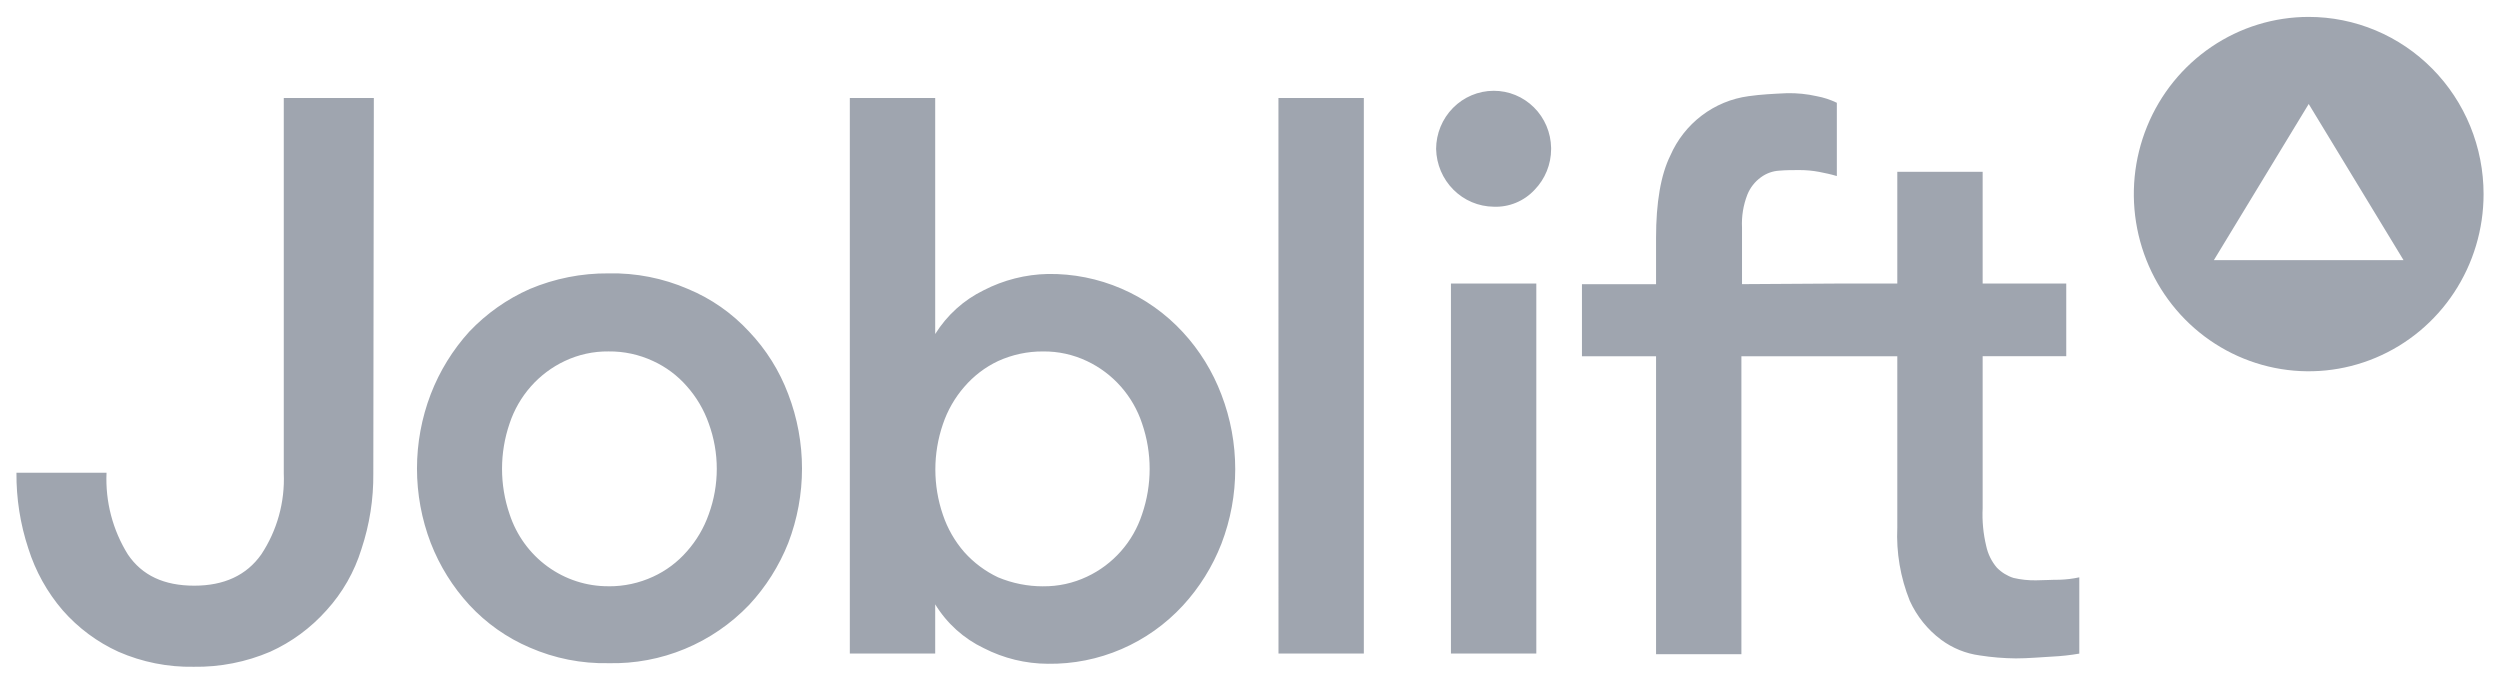
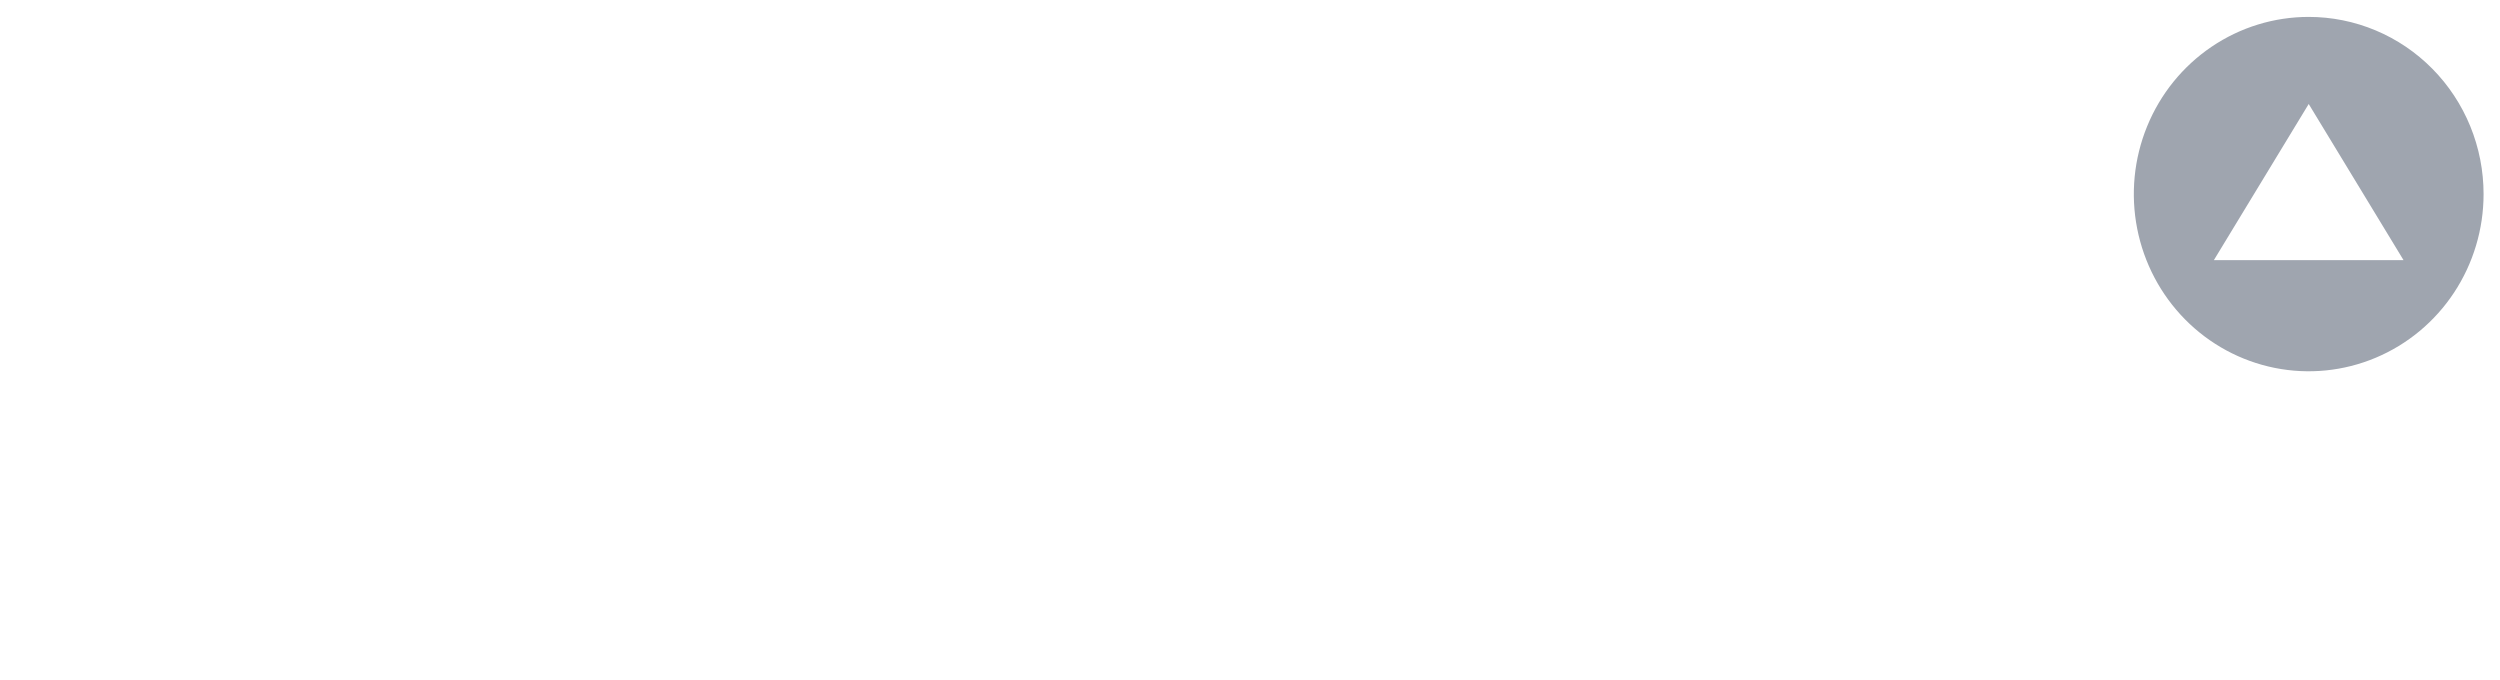
<svg xmlns="http://www.w3.org/2000/svg" width="114" height="31" viewBox="0 0 114 31" fill="none">
  <g clip-path="url(#clip0_151_317)">
-     <path fill-rule="evenodd" clip-rule="evenodd" d="M83.76 12.93H86.517V7.834H90.409V12.93H94.221V16.243H90.409V23.175C90.381 23.755 90.436 24.336 90.572 24.9C90.65 25.265 90.817 25.604 91.058 25.886C91.269 26.102 91.529 26.262 91.815 26.353C92.152 26.432 92.497 26.469 92.842 26.463C93.139 26.463 93.518 26.436 93.924 26.436C94.224 26.426 94.522 26.39 94.816 26.326V29.805C94.404 29.876 93.989 29.921 93.572 29.941C93.058 29.968 92.491 30.023 91.923 30.023C91.371 30.018 90.82 29.973 90.274 29.887C89.639 29.802 89.035 29.557 88.517 29.174C87.899 28.713 87.406 28.101 87.085 27.394C86.659 26.335 86.465 25.195 86.517 24.053V16.246H79.408V29.832H75.516V16.246H72.137V12.959H75.516V10.85C75.516 9.234 75.732 7.974 76.165 7.097C76.48 6.373 76.974 5.744 77.599 5.269C78.224 4.794 78.959 4.49 79.733 4.386C80.3 4.304 80.895 4.276 81.49 4.249C81.944 4.24 82.398 4.286 82.841 4.386C83.159 4.444 83.469 4.546 83.76 4.687V8.028C83.49 7.946 83.22 7.891 82.949 7.837C82.655 7.782 82.357 7.755 82.058 7.755C81.76 7.755 81.436 7.755 81.138 7.782C80.836 7.798 80.545 7.903 80.3 8.083C80.023 8.282 79.807 8.558 79.679 8.877C79.493 9.356 79.41 9.869 79.436 10.383V12.957L83.76 12.93ZM65.486 6.795C65.489 6.091 65.766 5.417 66.257 4.92C66.749 4.422 67.415 4.142 68.109 4.14C68.796 4.137 69.456 4.409 69.947 4.896C70.438 5.383 70.719 6.046 70.731 6.742V6.797C70.73 7.494 70.458 8.163 69.974 8.659C69.736 8.914 69.446 9.115 69.124 9.247C68.802 9.38 68.456 9.441 68.109 9.426C67.421 9.418 66.763 9.139 66.274 8.648C65.785 8.158 65.503 7.494 65.487 6.797L65.486 6.795ZM66.163 12.93H70.056V29.802H66.163V12.93ZM58.297 4.469H62.191V29.802H58.299L58.297 4.469ZM47.564 26.735C48.255 26.743 48.939 26.593 49.565 26.297C50.154 26.022 50.681 25.627 51.114 25.137C51.547 24.648 51.875 24.073 52.079 23.449C52.539 22.109 52.539 20.652 52.079 19.313C51.873 18.69 51.543 18.117 51.111 17.627C50.678 17.137 50.152 16.742 49.565 16.465C48.939 16.168 48.255 16.018 47.564 16.026C46.856 16.021 46.156 16.171 45.511 16.465C44.921 16.744 44.396 17.145 43.97 17.642C43.538 18.138 43.208 18.715 42.997 19.341C42.537 20.68 42.537 22.137 42.997 23.477C43.208 24.102 43.538 24.68 43.97 25.175C44.403 25.659 44.927 26.05 45.511 26.326C46.162 26.598 46.86 26.738 47.564 26.736V26.735ZM42.645 29.802H38.752V4.469H42.645V15.232C43.184 14.368 43.952 13.675 44.861 13.233C45.767 12.767 46.765 12.514 47.78 12.493C48.933 12.476 50.077 12.704 51.138 13.162C52.199 13.619 53.154 14.296 53.941 15.15C54.703 15.976 55.299 16.943 55.698 17.998C56.536 20.183 56.536 22.606 55.698 24.791C55.292 25.834 54.696 26.791 53.941 27.612C53.154 28.465 52.199 29.143 51.138 29.6C50.077 30.058 48.933 30.285 47.78 30.268C46.766 30.264 45.767 30.02 44.861 29.556C43.947 29.121 43.177 28.427 42.645 27.557V29.802ZM27.752 26.735C28.452 26.74 29.144 26.591 29.78 26.297C30.368 26.028 30.893 25.636 31.32 25.146C31.76 24.652 32.1 24.075 32.32 23.448C32.807 22.113 32.807 20.647 32.32 19.312C32.1 18.685 31.76 18.108 31.32 17.613C30.893 17.124 30.368 16.732 29.78 16.463C29.144 16.166 28.452 16.017 27.752 16.025C27.062 16.017 26.378 16.166 25.752 16.463C25.164 16.74 24.638 17.135 24.205 17.625C23.773 18.115 23.444 18.688 23.237 19.311C22.778 20.651 22.778 22.108 23.237 23.447C23.551 24.407 24.157 25.243 24.968 25.833C25.779 26.424 26.753 26.739 27.752 26.733L27.752 26.735ZM27.752 30.241C26.517 30.267 25.291 30.024 24.157 29.529C23.114 29.084 22.174 28.421 21.4 27.584C20.645 26.764 20.049 25.806 19.643 24.763C18.805 22.578 18.805 20.155 19.643 17.971C20.049 16.919 20.645 15.953 21.4 15.122C22.184 14.296 23.121 13.636 24.157 13.178C25.296 12.698 26.519 12.456 27.752 12.466C28.996 12.44 30.231 12.682 31.375 13.178C32.43 13.615 33.38 14.279 34.159 15.122C34.937 15.94 35.544 16.909 35.943 17.971C36.781 20.155 36.781 22.578 35.943 24.763C35.527 25.808 34.922 26.765 34.159 27.584C33.329 28.45 32.332 29.133 31.229 29.59C30.127 30.047 28.943 30.269 27.752 30.241ZM17.023 21.586C17.035 22.759 16.852 23.925 16.482 25.037C16.162 26.076 15.617 27.031 14.888 27.83C14.171 28.635 13.296 29.279 12.32 29.72C11.217 30.191 10.029 30.424 8.833 30.405C7.653 30.427 6.483 30.193 5.4 29.72C4.431 29.278 3.565 28.634 2.859 27.83C2.152 27.008 1.618 26.048 1.291 25.009C0.923 23.897 0.741 22.731 0.75 21.558H4.858C4.799 22.872 5.139 24.172 5.831 25.283C6.48 26.242 7.48 26.707 8.858 26.707C10.21 26.707 11.237 26.24 11.913 25.283C12.636 24.193 12.995 22.898 12.94 21.586V4.469H17.047L17.023 21.586Z" fill="#9FA5AF" />
    <path d="M105.277 0.771C103.7 0.771 102.158 1.245 100.847 2.133C99.535 3.021 98.513 4.283 97.91 5.759C97.306 7.235 97.148 8.86 97.456 10.427C97.764 11.994 98.523 13.434 99.638 14.564C100.754 15.694 102.174 16.463 103.721 16.775C105.268 17.087 106.871 16.927 108.328 16.315C109.786 15.704 111.031 14.668 111.907 13.339C112.783 12.011 113.251 10.449 113.251 8.851C113.251 7.79 113.045 6.739 112.645 5.758C112.244 4.778 111.657 3.887 110.916 3.137C110.176 2.387 109.296 1.791 108.329 1.386C107.361 0.98 106.324 0.771 105.277 0.771ZM100.952 11.863L105.277 4.742L109.602 11.863H100.952Z" fill="#9FA5AF" />
  </g>
  <defs>
    <clipPath id="clip0_151_317">
      <rect width="114" height="31" fill="white" />
    </clipPath>
  </defs>
</svg>